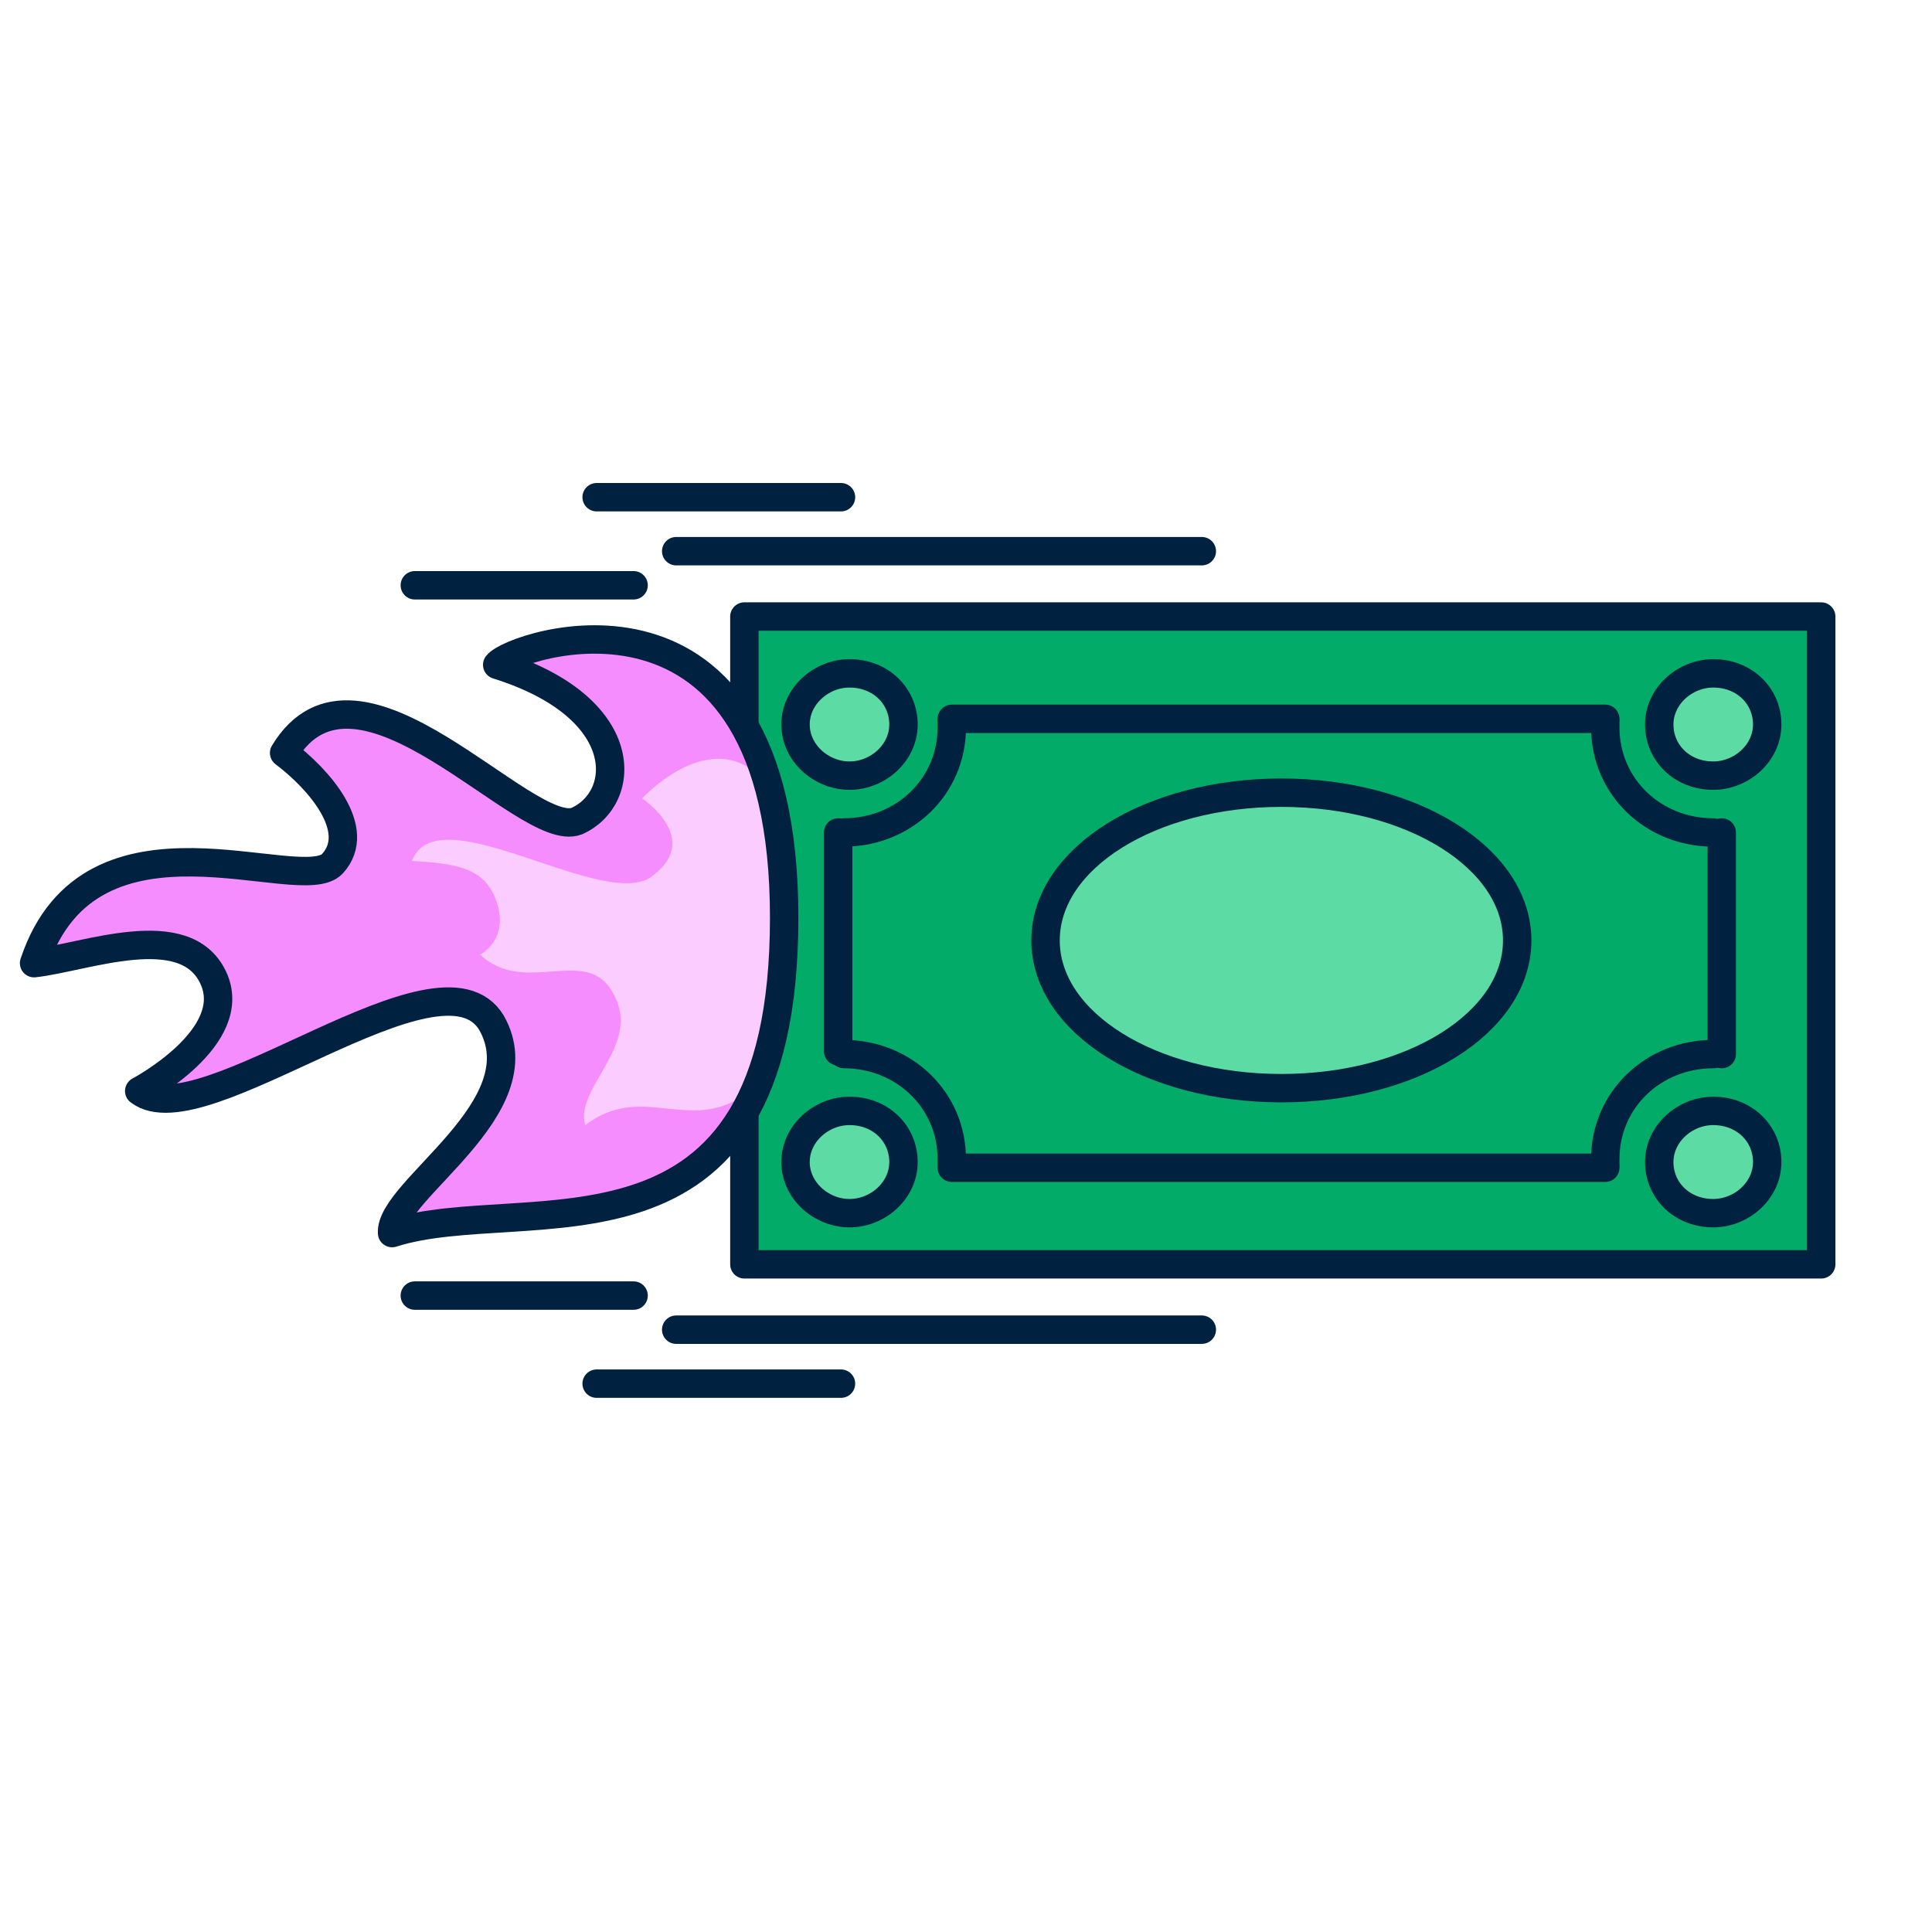
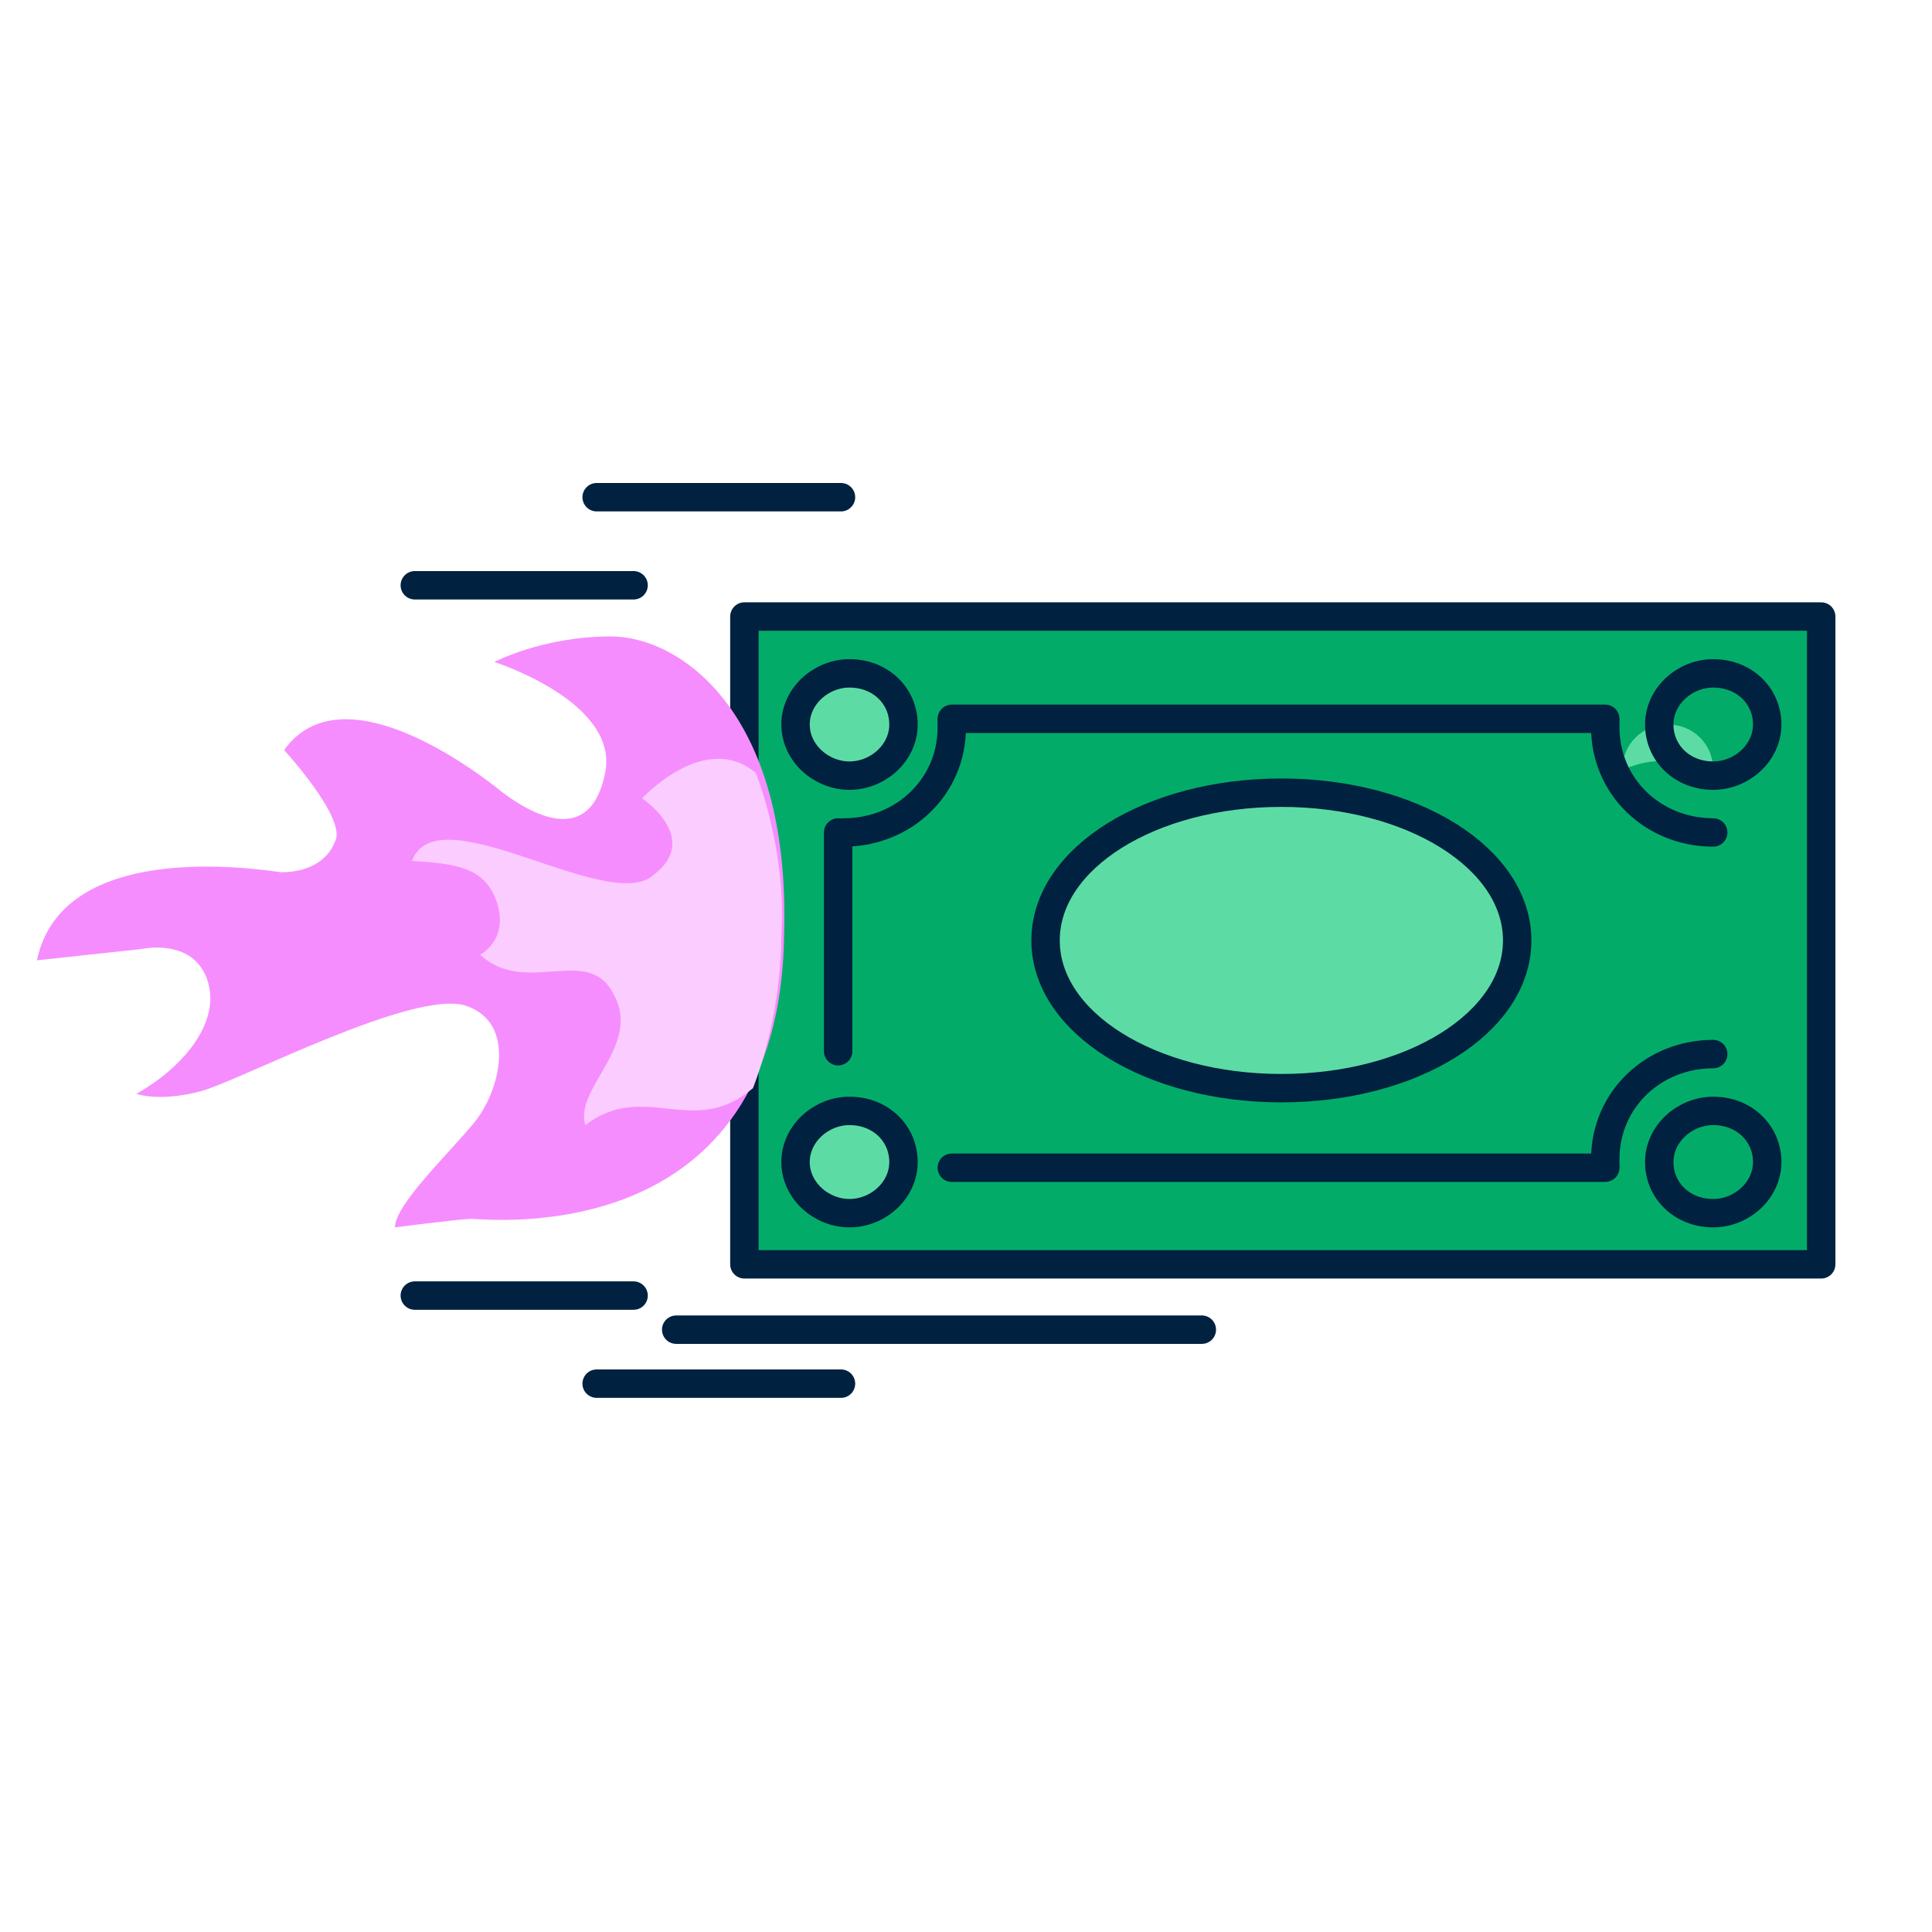
<svg xmlns="http://www.w3.org/2000/svg" version="1.1" id="Layer_1" x="0px" y="0px" viewBox="0 0 68 68" style="enable-background:new 0 0 68 68;" xml:space="preserve">
  <style type="text/css">
	.st0{fill:#02AC68;}
	.st1{fill:#5CDCA4;}
	.st2{fill:none;stroke:#002140;stroke-linecap:round;stroke-linejoin:round;}
	.st3{fill:#F68DFE;}
	.st4{fill:#FBCCFF;}
</style>
  <path class="st0" d="M64.1,44.6V21.7H26.2v22.9H64.1z" />
  <path class="st1" d="M45.2,38.3c4.5,0,8.1-2.3,8.1-5.2c0-2.9-3.6-5.2-8.1-5.2s-8.1,2.3-8.1,5.2C37.1,36,40.7,38.3,45.2,38.3z" />
-   <path class="st1" d="M60.3,27.1c0.9,0,1.6-0.7,1.6-1.6c0-0.9-0.7-1.6-1.6-1.6c-0.9,0-1.6,0.7-1.6,1.6C58.7,26.4,59.4,27.1,60.3,27.1  z" />
-   <path class="st1" d="M60.3,42.5c0.9,0,1.6-0.7,1.6-1.6c0-0.9-0.7-1.6-1.6-1.6c-0.9,0-1.6,0.7-1.6,1.6C58.6,41.8,59.4,42.5,60.3,42.5  z" />
+   <path class="st1" d="M60.3,27.1c0-0.9-0.7-1.6-1.6-1.6c-0.9,0-1.6,0.7-1.6,1.6C58.7,26.4,59.4,27.1,60.3,27.1  z" />
  <path class="st1" d="M29.9,42.5c0.9,0,1.6-0.7,1.6-1.6c0-0.9-0.7-1.6-1.6-1.6c-0.9,0-1.6,0.7-1.6,1.6C28.3,41.8,29,42.5,29.9,42.5z" />
  <path class="st1" d="M29.9,27.1c0.9,0,1.6-0.7,1.6-1.6c0-0.9-0.7-1.6-1.6-1.6c-0.9,0-1.6,0.7-1.6,1.6C28.3,26.4,29,27.1,29.9,27.1z" />
  <path class="st2" d="M64.1,44.5V21.7H26.2v22.8H64.1z" />
  <path class="st2" d="M45.1,38.3c4.6,0,8.3-2.3,8.3-5.2s-3.7-5.2-8.3-5.2s-8.3,2.3-8.3,5.2S40.5,38.3,45.1,38.3z" />
  <path class="st2" d="M60.3,42.7c1,0,1.9-0.8,1.9-1.8c0-1-0.8-1.8-1.9-1.8c-1,0-1.9,0.8-1.9,1.8C58.4,41.9,59.2,42.7,60.3,42.7z" />
  <path class="st2" d="M60.3,27.3c1,0,1.9-0.8,1.9-1.8s-0.8-1.8-1.9-1.8c-1,0-1.9,0.8-1.9,1.8S59.2,27.3,60.3,27.3z" />
  <path class="st2" d="M29.9,42.7c1,0,1.9-0.8,1.9-1.8c0-1-0.8-1.8-1.9-1.8c-1,0-1.9,0.8-1.9,1.8C28,41.9,28.9,42.7,29.9,42.7z" />
  <path class="st2" d="M29.9,27.3c1,0,1.9-0.8,1.9-1.8s-0.8-1.8-1.9-1.8c-1,0-1.9,0.8-1.9,1.8S28.9,27.3,29.9,27.3z" />
  <path class="st2" d="M33.5,25.3h23" />
  <path class="st2" d="M29.5,37v-7.7" />
  <path class="st2" d="M56.5,41.1H33.5" />
-   <path class="st2" d="M60.6,29.3v7.8" />
-   <path class="st2" d="M29.7,37.1c2.1,0,3.8,1.6,3.8,3.7c0,0.1,0,0.2,0,0.2" />
  <path class="st2" d="M29.7,29.3c2.1,0,3.8-1.6,3.8-3.7c0-0.1,0-0.2,0-0.2" />
  <path class="st2" d="M60.3,37.1c-2.1,0-3.8,1.6-3.8,3.7c0,0.1,0,0.2,0,0.2" />
  <path class="st2" d="M60.3,29.3c-2.1,0-3.8-1.6-3.8-3.7c0-0.1,0-0.2,0-0.2" />
  <path class="st3" d="M1.3,33.8l3.7-0.4c0,0,1.8-0.4,2.3,1.1c0.5,1.5-0.9,3.1-2.5,4c0,0,0.8,0.3,2.3-0.1c1.4-0.4,7.5-3.6,9.3-3  c1.8,0.6,1.2,3,0.3,4.1c-0.9,1.1-2.8,2.9-2.8,3.7c0,0,2.3-0.3,2.7-0.3c0.5,0,10.9,1.2,11-10.1c0.2-7.8-3.7-10.4-6.1-10.4  c-2.4,0-4.1,0.9-4.1,0.9s4.4,1.4,3.9,3.9c-0.5,2.5-2.4,1.6-3.6,0.7C16.6,27,12,23.6,10,26.4c0,0,2.2,2.4,1.8,3.2  c-0.3,0.8-1.1,1.1-1.9,1.1C9.1,30.6,2.2,29.5,1.3,33.8z" />
  <path class="st4" d="M26.5,38.3c-2.1,1.8-3.8-0.3-5.9,1.3c-0.4-1.3,2-2.8,1-4.6c-0.9-1.8-3.1,0.1-4.7-1.4c0,0,1-0.5,0.6-1.8  c-0.4-1.3-1.5-1.4-3-1.5c0.9-2.4,6.9,1.9,8.5,0.5c1.7-1.3-0.4-2.7-0.4-2.7s2.2-2.4,4-0.9c0,0,1.1,2.7,0.9,5.7  C27.5,35.9,26.5,38.3,26.5,38.3L26.5,38.3z" />
-   <path class="st2" d="M27.6,32.3c0,13-9.1,9.6-13.8,11.1C13.7,41.9,19,39,17.3,36c-1.8-3-10.2,4.1-12.4,2.4c0,0,3.6-1.9,2.6-4  c-1-2.1-4.5-0.7-6.3-0.5c2-6,9.4-2.3,10.5-3.5c1.1-1.2-0.5-3-1.7-3.9c2.6-4.3,8.5,3.1,10.3,2.4c1.8-0.8,2-4-2.8-5.5  C18,22.7,27.6,19.4,27.6,32.3" />
-   <path class="st2" d="M42.3,19.4H23.8" />
  <path class="st2" d="M22.3,20.6h-7.7" />
  <path class="st2" d="M29.6,17.5H21" />
  <path class="st2" d="M42.3,46.8H23.8" />
  <path class="st2" d="M22.3,45.6h-7.7" />
  <path class="st2" d="M29.6,48.7H21" />
</svg>